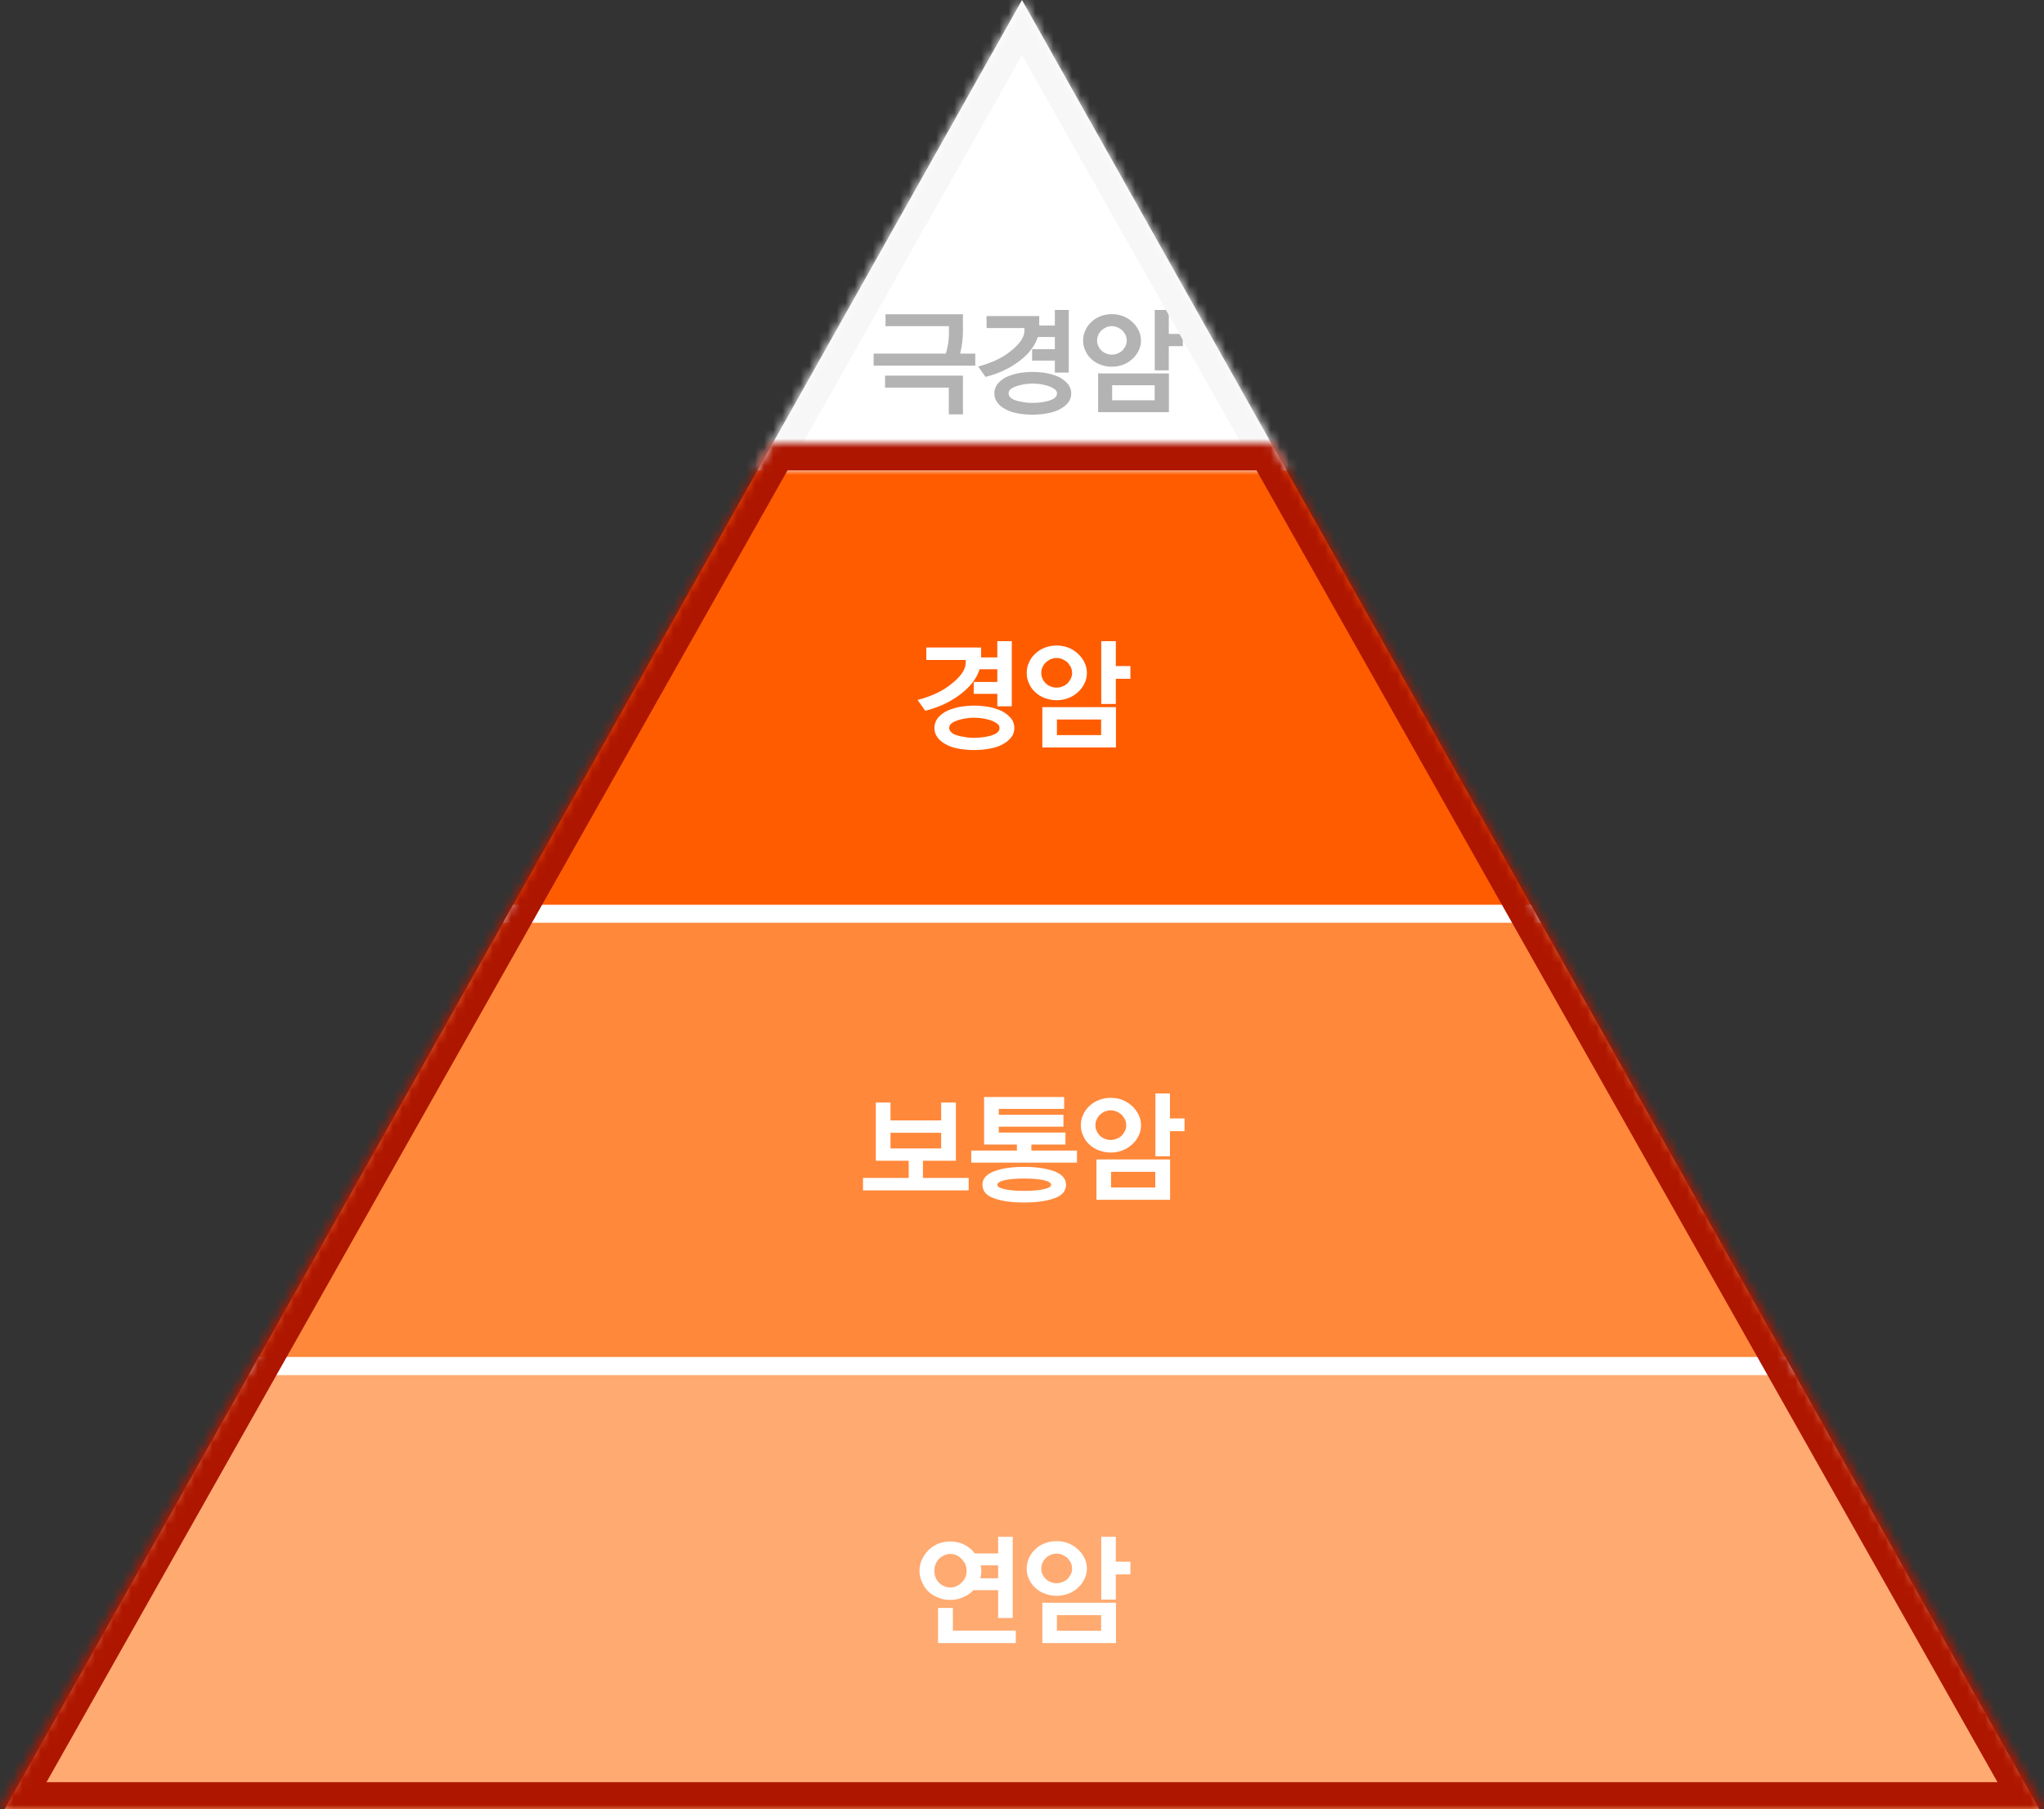
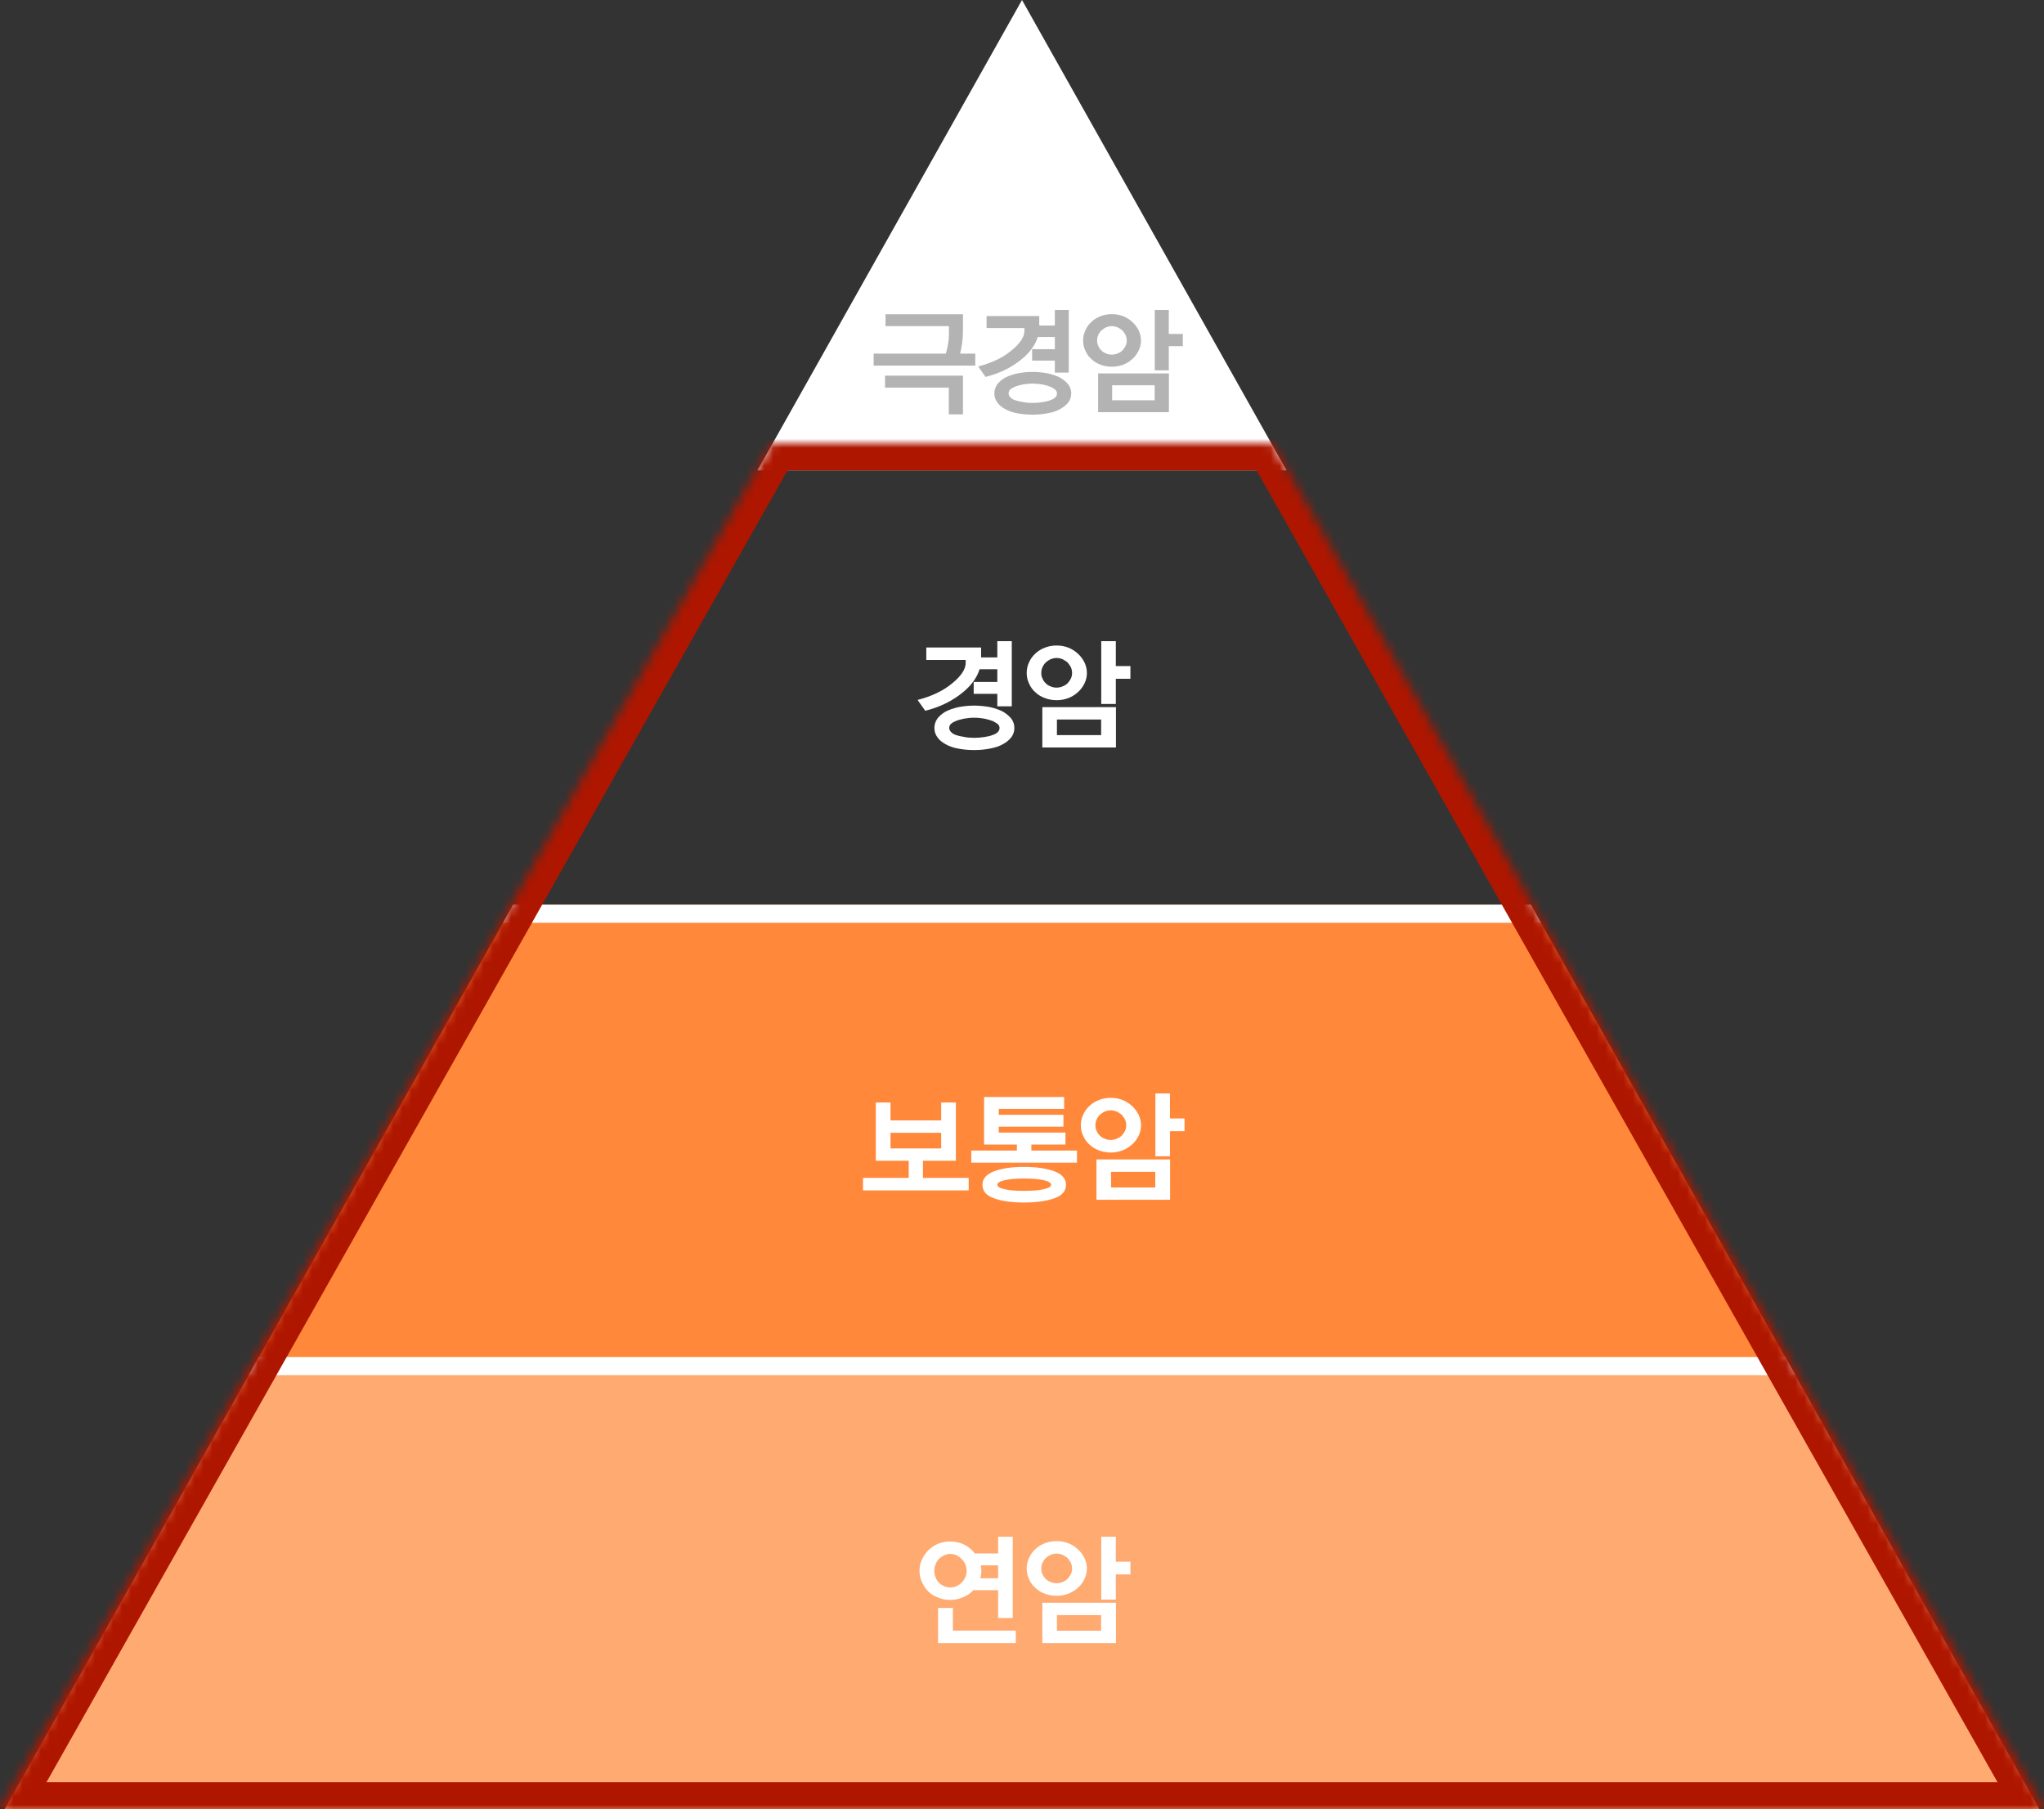
<svg xmlns="http://www.w3.org/2000/svg" width="226" height="200" viewBox="0 0 226 200" fill="none">
  <rect x="0" y="0" width="226" height="200" fill="#333333" stroke="none" />
  <g clip-path="url(#clip0_8464_41273)">
    <path fill-rule="evenodd" clip-rule="evenodd" d="M0.5 200H225.5L197.375 150H28.625L0.5 200Z" fill="#FFAA71" />
    <path fill-rule="evenodd" clip-rule="evenodd" d="M27.5 152L28.625 150H197.375L198.5 152H27.5Z" fill="white" />
    <path d="M108.503 173.63C108.503 173.916 108.464 174.202 108.386 174.462H110.362V173.032H108.438C108.477 173.24 108.503 173.435 108.503 173.63ZM107.606 175.775C107.554 175.827 107.515 175.879 107.476 175.931C107.164 176.217 106.813 176.438 106.397 176.594C105.981 176.776 105.526 176.854 105.045 176.854C104.577 176.854 104.148 176.776 103.732 176.594C103.316 176.438 102.952 176.217 102.653 175.931C102.354 175.632 102.12 175.281 101.938 174.878C101.756 174.488 101.665 174.072 101.665 173.63C101.665 173.188 101.756 172.772 101.938 172.382C102.12 171.992 102.354 171.654 102.653 171.355C102.952 171.056 103.316 170.822 103.732 170.64C104.148 170.484 104.577 170.393 105.045 170.393C105.526 170.393 105.981 170.484 106.397 170.64C106.813 170.822 107.164 171.056 107.476 171.355C107.58 171.485 107.697 171.602 107.801 171.719H110.362V169.873H111.974V178.856H110.362V175.775H107.606ZM106.878 173.63C106.878 173.383 106.826 173.149 106.735 172.915C106.631 172.694 106.488 172.499 106.319 172.317C106.163 172.161 105.968 172.018 105.76 171.914C105.539 171.823 105.305 171.771 105.058 171.771C104.824 171.771 104.603 171.823 104.395 171.927C104.161 172.031 103.966 172.161 103.81 172.317C103.654 172.499 103.524 172.694 103.446 172.915C103.342 173.149 103.303 173.383 103.303 173.63C103.303 173.89 103.342 174.137 103.446 174.358C103.524 174.592 103.654 174.774 103.81 174.93C103.966 175.112 104.161 175.242 104.395 175.333C104.603 175.437 104.824 175.476 105.058 175.476C105.305 175.476 105.539 175.437 105.76 175.333C105.968 175.242 106.163 175.112 106.319 174.93C106.488 174.774 106.631 174.592 106.735 174.358C106.826 174.137 106.878 173.89 106.878 173.63ZM112.312 181.625H103.719V177.738H105.357V180.247H112.312V181.625ZM120.176 173.396C120.176 173.799 120.085 174.189 119.903 174.553C119.721 174.93 119.474 175.255 119.175 175.515C118.863 175.801 118.512 176.022 118.122 176.165C117.719 176.321 117.29 176.399 116.822 176.399C116.367 176.399 115.938 176.321 115.535 176.165C115.119 176.022 114.768 175.801 114.469 175.515C114.17 175.255 113.936 174.93 113.78 174.553C113.598 174.189 113.52 173.799 113.52 173.396C113.52 172.98 113.598 172.59 113.78 172.213C113.936 171.849 114.17 171.524 114.469 171.251C114.768 170.965 115.119 170.744 115.535 170.588C115.938 170.432 116.367 170.354 116.822 170.354C117.29 170.354 117.719 170.432 118.122 170.588C118.512 170.744 118.863 170.965 119.175 171.251C119.474 171.524 119.721 171.849 119.903 172.213C120.085 172.59 120.176 172.98 120.176 173.396ZM118.538 173.396C118.538 173.162 118.486 172.941 118.395 172.733C118.291 172.551 118.161 172.369 118.031 172.213C117.862 172.083 117.68 171.966 117.472 171.862C117.264 171.784 117.043 171.732 116.822 171.732C116.588 171.732 116.38 171.784 116.172 171.862C115.964 171.966 115.782 172.083 115.639 172.213C115.483 172.369 115.353 172.551 115.275 172.733C115.171 172.941 115.132 173.162 115.132 173.396C115.132 173.63 115.171 173.838 115.275 174.02C115.353 174.228 115.483 174.397 115.639 174.54C115.782 174.696 115.964 174.8 116.172 174.878C116.38 174.969 116.588 175.008 116.822 175.008C117.043 175.008 117.264 174.969 117.472 174.878C117.68 174.8 117.862 174.696 118.031 174.54C118.161 174.397 118.291 174.228 118.395 174.02C118.486 173.838 118.538 173.63 118.538 173.396ZM123.374 169.873V172.629H124.986V174.033H123.374V176.815H121.762V169.873H123.374ZM121.749 178.531H116.861V180.26H121.749V178.531ZM123.387 181.625H115.249V177.166H123.387V181.625Z" fill="white" />
    <path fill-rule="evenodd" clip-rule="evenodd" d="M27.5 152L56.75 100H169.25L198.5 152H27.5Z" fill="#FF883A" />
    <path fill-rule="evenodd" clip-rule="evenodd" d="M55.625 102L56.75 100H169.25L170.375 102H55.625Z" fill="white" />
    <path fill-rule="evenodd" clip-rule="evenodd" d="M27.5 152L28.625 150H197.375L198.5 152H27.5Z" fill="white" />
    <path d="M98.462 121.874V123.85H104.064V121.874H105.689V128.309H102.049V130.207H107.106V131.585H95.419V130.207H100.476V128.309H96.837V121.874H98.462ZM98.462 125.215V126.944H104.064V125.215H98.462ZM108.808 126.515V121.263H117.661V122.576H110.433V123.226H117.583V124.539H110.433V125.189H117.804V126.515H114.034V127.178H119.078V128.517H107.391V127.178H112.435V126.515H108.808ZM117.869 130.948C117.869 131.65 117.44 132.157 116.582 132.456C115.711 132.768 114.593 132.924 113.215 132.924C111.85 132.924 110.745 132.768 109.9 132.456C109.042 132.157 108.626 131.65 108.626 130.948C108.626 130.298 109.042 129.817 109.9 129.479C110.745 129.154 111.85 128.985 113.215 128.985C114.567 128.985 115.685 129.154 116.569 129.466C117.427 129.804 117.869 130.298 117.869 130.948ZM113.215 130.272C112.331 130.272 111.616 130.337 111.083 130.454C110.537 130.584 110.277 130.753 110.277 130.961C110.277 131.169 110.55 131.338 111.096 131.455C111.629 131.585 112.331 131.637 113.215 131.637C114.099 131.637 114.814 131.585 115.386 131.455C115.932 131.338 116.218 131.169 116.218 130.961C116.218 130.753 115.945 130.584 115.399 130.454C114.853 130.337 114.125 130.272 113.215 130.272ZM126.162 124.396C126.162 124.799 126.071 125.189 125.889 125.553C125.707 125.93 125.46 126.255 125.161 126.515C124.849 126.801 124.498 127.022 124.108 127.165C123.705 127.321 123.276 127.399 122.808 127.399C122.353 127.399 121.924 127.321 121.521 127.165C121.105 127.022 120.754 126.801 120.455 126.515C120.156 126.255 119.922 125.93 119.766 125.553C119.584 125.189 119.506 124.799 119.506 124.396C119.506 123.98 119.584 123.59 119.766 123.213C119.922 122.849 120.156 122.524 120.455 122.251C120.754 121.965 121.105 121.744 121.521 121.588C121.924 121.432 122.353 121.354 122.808 121.354C123.276 121.354 123.705 121.432 124.108 121.588C124.498 121.744 124.849 121.965 125.161 122.251C125.46 122.524 125.707 122.849 125.889 123.213C126.071 123.59 126.162 123.98 126.162 124.396ZM124.524 124.396C124.524 124.162 124.472 123.941 124.381 123.733C124.277 123.551 124.147 123.369 124.017 123.213C123.848 123.083 123.666 122.966 123.458 122.862C123.25 122.784 123.029 122.732 122.808 122.732C122.574 122.732 122.366 122.784 122.158 122.862C121.95 122.966 121.768 123.083 121.625 123.213C121.469 123.369 121.339 123.551 121.261 123.733C121.157 123.941 121.118 124.162 121.118 124.396C121.118 124.63 121.157 124.838 121.261 125.02C121.339 125.228 121.469 125.397 121.625 125.54C121.768 125.696 121.95 125.8 122.158 125.878C122.366 125.969 122.574 126.008 122.808 126.008C123.029 126.008 123.25 125.969 123.458 125.878C123.666 125.8 123.848 125.696 124.017 125.54C124.147 125.397 124.277 125.228 124.381 125.02C124.472 124.838 124.524 124.63 124.524 124.396ZM129.36 120.873V123.629H130.972V125.033H129.36V127.815H127.748V120.873H129.36ZM127.735 129.531H122.847V131.26H127.735V129.531ZM129.373 132.625H121.235V128.166H129.373V132.625Z" fill="white" />
-     <path fill-rule="evenodd" clip-rule="evenodd" d="M56.75 100L84.875 50H141.125L169.25 100H56.75Z" fill="#FF5C00" />
    <path fill-rule="evenodd" clip-rule="evenodd" d="M142.25 52H83.75L84.875 50H141.125L142.25 52Z" fill="white" />
    <path d="M106.605 76.411C105.409 77.438 103.966 78.153 102.302 78.569L101.457 77.373C103.043 76.957 104.317 76.346 105.292 75.527C106.28 74.721 106.774 73.967 106.774 73.265V72.953H102.419V71.575H108.477V72.667H110.271V70.873H111.87V78.075H110.271V76.697H107.658V75.384H110.271V73.98H108.308C108.035 74.864 107.463 75.67 106.605 76.411ZM112.156 80.467C112.156 80.857 112.039 81.195 111.831 81.481C111.597 81.78 111.298 82.04 110.908 82.248C110.518 82.482 110.037 82.638 109.478 82.742C108.906 82.859 108.308 82.911 107.697 82.911C107.099 82.911 106.527 82.859 105.968 82.755C105.396 82.651 104.915 82.482 104.525 82.248C104.135 82.04 103.836 81.78 103.628 81.468C103.42 81.182 103.316 80.844 103.316 80.467C103.316 80.103 103.42 79.765 103.628 79.453C103.836 79.167 104.135 78.907 104.525 78.673C104.915 78.465 105.396 78.296 105.968 78.166C106.527 78.062 107.099 77.997 107.697 77.997C108.308 77.997 108.906 78.062 109.478 78.166C110.037 78.296 110.518 78.465 110.908 78.673C111.298 78.907 111.597 79.167 111.831 79.453C112.039 79.752 112.156 80.09 112.156 80.467ZM110.518 80.467C110.518 80.311 110.453 80.168 110.336 80.051C110.206 79.947 110.024 79.83 109.79 79.713C109.53 79.609 109.218 79.518 108.854 79.44C108.464 79.375 108.087 79.336 107.697 79.336C107.333 79.336 106.956 79.375 106.592 79.44C106.202 79.518 105.89 79.609 105.656 79.713C105.409 79.817 105.227 79.934 105.123 80.038C105.006 80.168 104.954 80.311 104.954 80.467C104.954 80.636 105.019 80.779 105.149 80.909C105.279 81.052 105.448 81.156 105.656 81.234C105.903 81.325 106.215 81.403 106.592 81.455C106.956 81.533 107.333 81.559 107.697 81.559C108.087 81.559 108.464 81.533 108.854 81.468C109.218 81.416 109.53 81.338 109.79 81.234C110.05 81.143 110.232 81.026 110.349 80.896C110.453 80.779 110.518 80.636 110.518 80.467ZM120.176 74.396C120.176 74.799 120.085 75.189 119.903 75.553C119.721 75.93 119.474 76.255 119.175 76.515C118.863 76.801 118.512 77.022 118.122 77.165C117.719 77.321 117.29 77.399 116.822 77.399C116.367 77.399 115.938 77.321 115.535 77.165C115.119 77.022 114.768 76.801 114.469 76.515C114.17 76.255 113.936 75.93 113.78 75.553C113.598 75.189 113.52 74.799 113.52 74.396C113.52 73.98 113.598 73.59 113.78 73.213C113.936 72.849 114.17 72.524 114.469 72.251C114.768 71.965 115.119 71.744 115.535 71.588C115.938 71.432 116.367 71.354 116.822 71.354C117.29 71.354 117.719 71.432 118.122 71.588C118.512 71.744 118.863 71.965 119.175 72.251C119.474 72.524 119.721 72.849 119.903 73.213C120.085 73.59 120.176 73.98 120.176 74.396ZM118.538 74.396C118.538 74.162 118.486 73.941 118.395 73.733C118.291 73.551 118.161 73.369 118.031 73.213C117.862 73.083 117.68 72.966 117.472 72.862C117.264 72.784 117.043 72.732 116.822 72.732C116.588 72.732 116.38 72.784 116.172 72.862C115.964 72.966 115.782 73.083 115.639 73.213C115.483 73.369 115.353 73.551 115.275 73.733C115.171 73.941 115.132 74.162 115.132 74.396C115.132 74.63 115.171 74.838 115.275 75.02C115.353 75.228 115.483 75.397 115.639 75.54C115.782 75.696 115.964 75.8 116.172 75.878C116.38 75.969 116.588 76.008 116.822 76.008C117.043 76.008 117.264 75.969 117.472 75.878C117.68 75.8 117.862 75.696 118.031 75.54C118.161 75.397 118.291 75.228 118.395 75.02C118.486 74.838 118.538 74.63 118.538 74.396ZM123.374 70.873V73.629H124.986V75.033H123.374V77.815H121.762V70.873H123.374ZM121.749 79.531H116.861V81.26H121.749V79.531ZM123.387 82.625H115.249V78.166H123.387V82.625Z" fill="white" />
    <path fill-rule="evenodd" clip-rule="evenodd" d="M141.125 50H84.875L113 0L141.125 50Z" fill="white" />
    <path d="M106.471 34.737V36.6C106.471 37.45 106.358 38.288 106.158 39.087H107.833V40.413H96.596V39.087H104.583C104.808 38.3 104.921 37.587 104.921 36.938V36.05H97.908V34.737H106.471ZM106.471 45.8H104.908V42.85H97.858V41.525H106.471V45.8ZM113.107 39.587C111.957 40.575 110.569 41.263 108.969 41.663L108.157 40.513C109.682 40.112 110.907 39.525 111.844 38.737C112.794 37.962 113.269 37.237 113.269 36.562V36.263H109.082V34.938H114.907V35.987H116.632V34.263H118.169V41.188H116.632V39.862H114.119V38.6H116.632V37.25H114.744C114.482 38.1 113.932 38.875 113.107 39.587ZM118.444 43.487C118.444 43.862 118.332 44.188 118.132 44.462C117.907 44.75 117.619 45 117.244 45.2C116.869 45.425 116.407 45.575 115.869 45.675C115.319 45.788 114.744 45.837 114.157 45.837C113.582 45.837 113.032 45.788 112.494 45.688C111.944 45.587 111.482 45.425 111.107 45.2C110.732 45 110.444 44.75 110.244 44.45C110.044 44.175 109.944 43.85 109.944 43.487C109.944 43.138 110.044 42.812 110.244 42.513C110.444 42.237 110.732 41.987 111.107 41.763C111.482 41.562 111.944 41.4 112.494 41.275C113.032 41.175 113.582 41.112 114.157 41.112C114.744 41.112 115.319 41.175 115.869 41.275C116.407 41.4 116.869 41.562 117.244 41.763C117.619 41.987 117.907 42.237 118.132 42.513C118.332 42.8 118.444 43.125 118.444 43.487ZM116.869 43.487C116.869 43.337 116.807 43.2 116.694 43.087C116.569 42.987 116.394 42.875 116.169 42.763C115.919 42.663 115.619 42.575 115.269 42.5C114.894 42.438 114.532 42.4 114.157 42.4C113.807 42.4 113.444 42.438 113.094 42.5C112.719 42.575 112.419 42.663 112.194 42.763C111.957 42.862 111.782 42.975 111.682 43.075C111.569 43.2 111.519 43.337 111.519 43.487C111.519 43.65 111.582 43.788 111.707 43.913C111.832 44.05 111.994 44.15 112.194 44.225C112.432 44.312 112.732 44.388 113.094 44.438C113.444 44.513 113.807 44.538 114.157 44.538C114.532 44.538 114.894 44.513 115.269 44.45C115.619 44.4 115.919 44.325 116.169 44.225C116.419 44.138 116.594 44.025 116.707 43.9C116.807 43.788 116.869 43.65 116.869 43.487ZM126.156 37.65C126.156 38.038 126.068 38.413 125.893 38.763C125.718 39.125 125.481 39.438 125.193 39.688C124.893 39.962 124.556 40.175 124.181 40.312C123.793 40.462 123.381 40.538 122.931 40.538C122.493 40.538 122.081 40.462 121.693 40.312C121.293 40.175 120.956 39.962 120.668 39.688C120.381 39.438 120.156 39.125 120.006 38.763C119.831 38.413 119.756 38.038 119.756 37.65C119.756 37.25 119.831 36.875 120.006 36.513C120.156 36.163 120.381 35.85 120.668 35.587C120.956 35.312 121.293 35.1 121.693 34.95C122.081 34.8 122.493 34.725 122.931 34.725C123.381 34.725 123.793 34.8 124.181 34.95C124.556 35.1 124.893 35.312 125.193 35.587C125.481 35.85 125.718 36.163 125.893 36.513C126.068 36.875 126.156 37.25 126.156 37.65ZM124.581 37.65C124.581 37.425 124.531 37.212 124.443 37.013C124.343 36.837 124.218 36.663 124.093 36.513C123.931 36.388 123.756 36.275 123.556 36.175C123.356 36.1 123.143 36.05 122.931 36.05C122.706 36.05 122.506 36.1 122.306 36.175C122.106 36.275 121.931 36.388 121.793 36.513C121.643 36.663 121.518 36.837 121.443 37.013C121.343 37.212 121.306 37.425 121.306 37.65C121.306 37.875 121.343 38.075 121.443 38.25C121.518 38.45 121.643 38.612 121.793 38.75C121.931 38.9 122.106 39 122.306 39.075C122.506 39.163 122.706 39.2 122.931 39.2C123.143 39.2 123.356 39.163 123.556 39.075C123.756 39 123.931 38.9 124.093 38.75C124.218 38.612 124.343 38.45 124.443 38.25C124.531 38.075 124.581 37.875 124.581 37.65ZM129.231 34.263V36.913H130.781V38.263H129.231V40.938H127.681V34.263H129.231ZM127.668 42.587H122.968V44.25H127.668V42.587ZM129.243 45.562H121.418V41.275H129.243V45.562Z" fill="#B3B3B3" />
    <mask id="path-13-inside-1_8464_41273" fill="white">
-       <path fill-rule="evenodd" clip-rule="evenodd" d="M142.379 52L112.999 0L83.619 52H142.379Z" />
+       <path fill-rule="evenodd" clip-rule="evenodd" d="M142.379 52L112.999 0H142.379Z" />
    </mask>
-     <path d="M112.999 0L115.611 -1.476L112.999 -6.099L110.387 -1.476L112.999 0ZM142.379 52V55H147.52L144.991 50.524L142.379 52ZM83.619 52L81.007 50.524L78.478 55H83.619V52ZM110.387 1.476L139.767 53.476L144.991 50.524L115.611 -1.476L110.387 1.476ZM86.231 53.476L115.611 1.476L110.387 -1.476L81.007 50.524L86.231 53.476ZM142.379 49H83.619V55H142.379V49Z" fill="#F7F7F7" mask="url(#path-13-inside-1_8464_41273)" />
    <mask id="path-15-inside-2_8464_41273" fill="white">
      <path fill-rule="evenodd" clip-rule="evenodd" d="M0 200L85.316 49H140.686L226 200H0Z" />
    </mask>
    <path d="M0 200L-2.612 198.524L-5.141 203H0V200ZM85.316 49V46H83.565L82.704 47.524L85.316 49ZM140.686 49L143.298 47.524L142.437 46H140.686V49ZM226 200V203H231.141L228.612 198.524L226 200ZM2.612 201.476L87.928 50.476L82.704 47.524L-2.612 198.524L2.612 201.476ZM85.316 52H140.686V46H85.316V52ZM138.074 50.476L223.388 201.476L228.612 198.524L143.298 47.524L138.074 50.476ZM226 197H0V203H226V197Z" fill="#AE1600" mask="url(#path-15-inside-2_8464_41273)" />
  </g>
  <defs>
    <clipPath id="clip0_8464_41273">
      <rect width="226" height="200" fill="white" />
    </clipPath>
  </defs>
</svg>